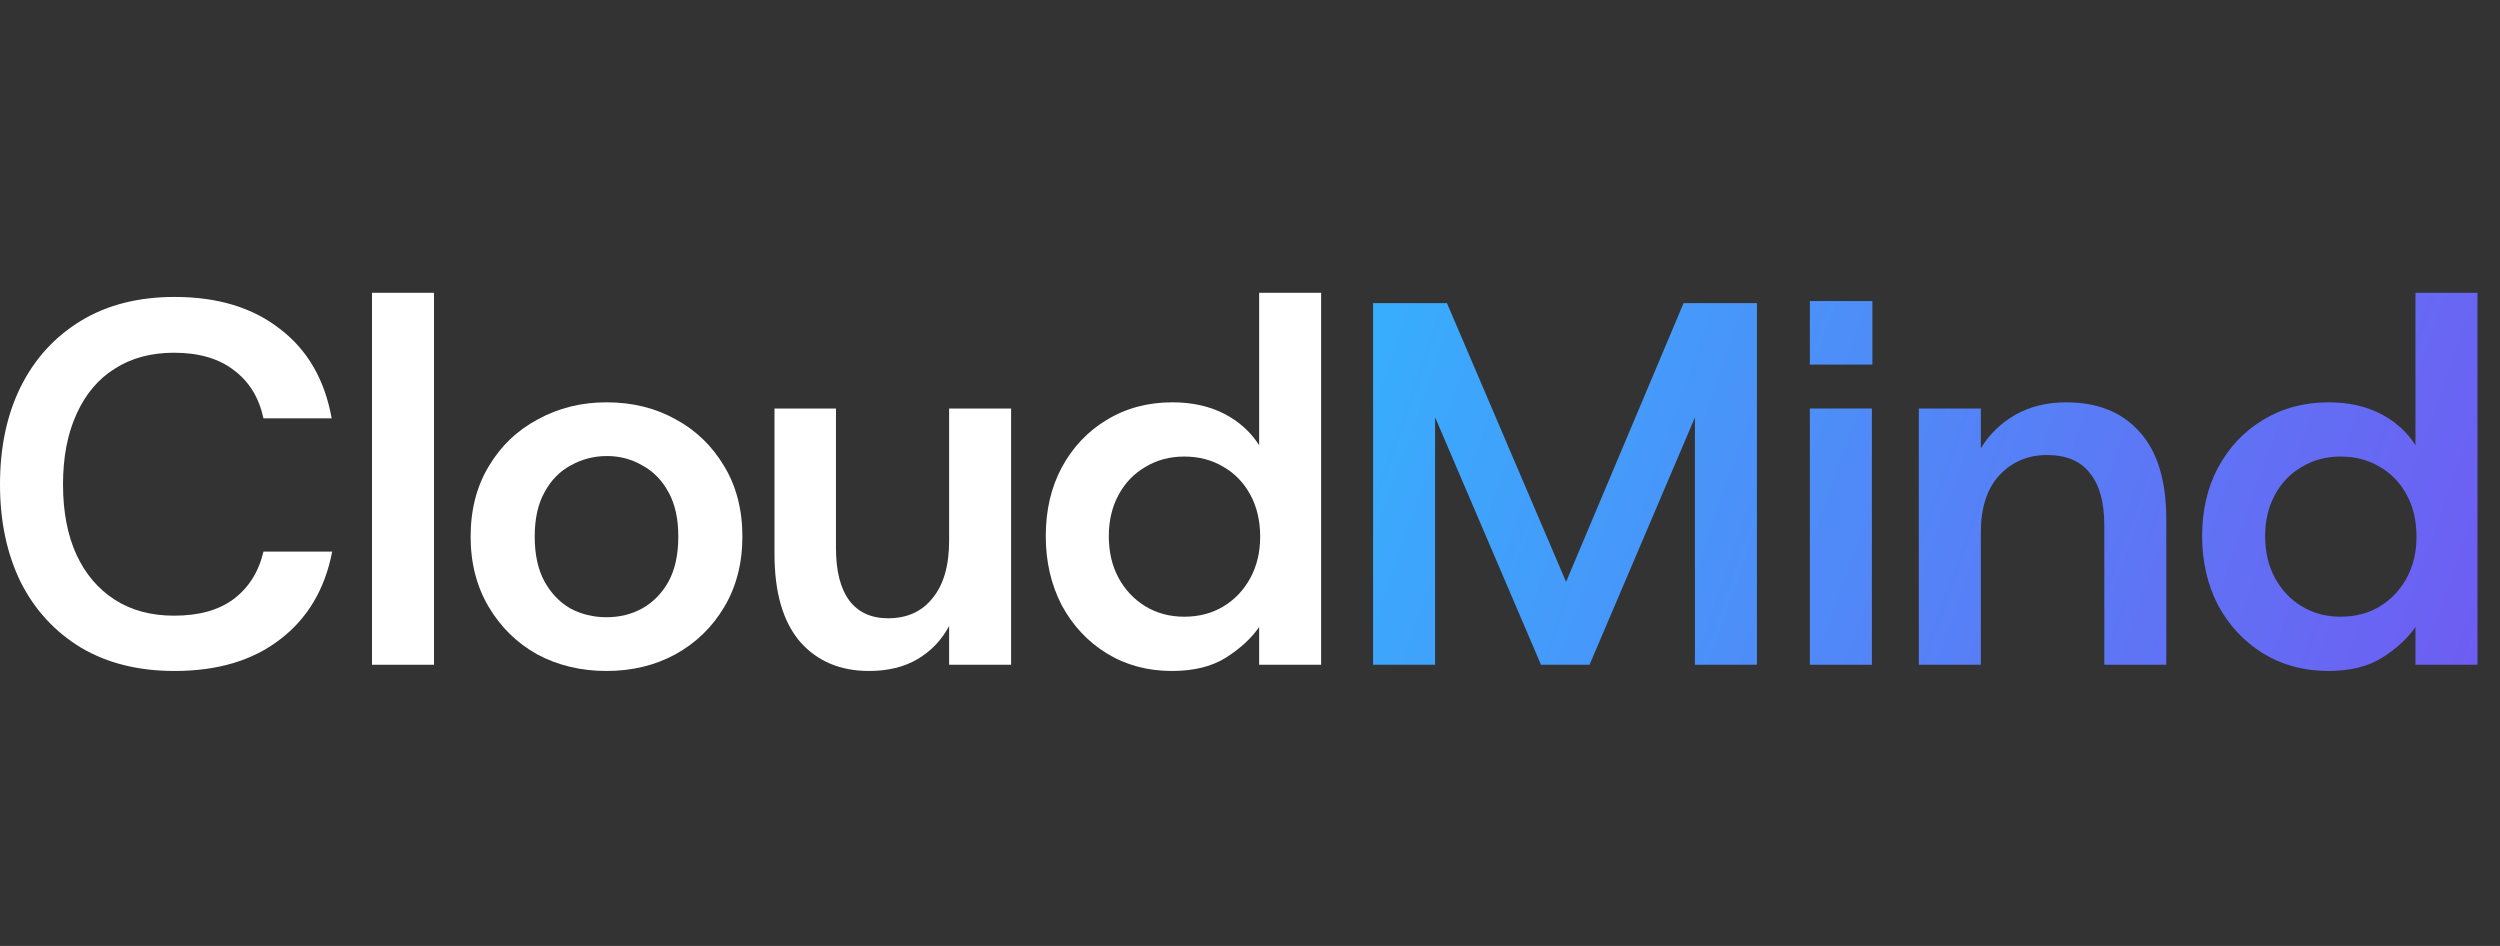
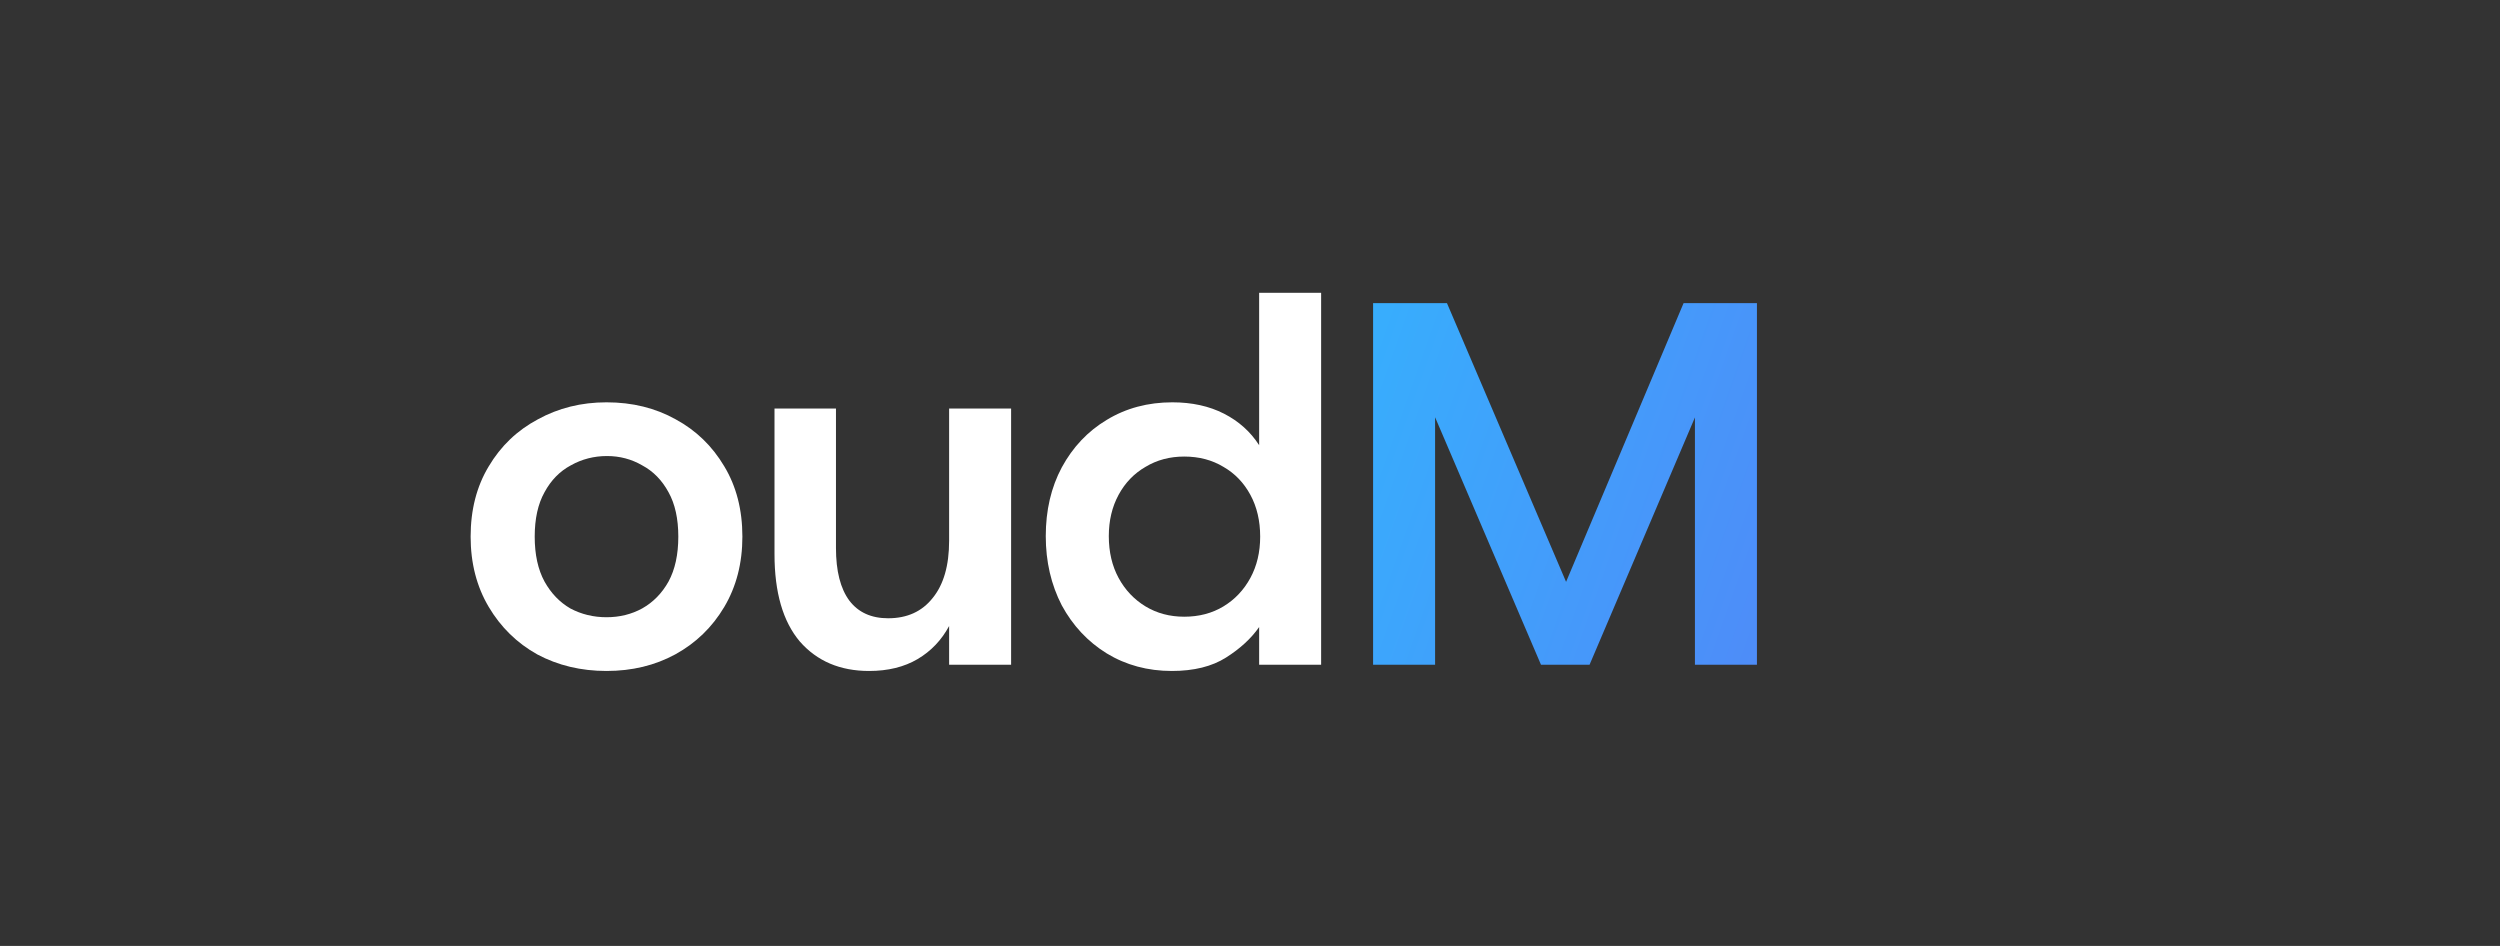
<svg xmlns="http://www.w3.org/2000/svg" width="111" height="42" viewBox="0 0 111 42" fill="none">
  <rect x="0" y="0" width="111" height="42" fill="#333333" stroke="none" />
-   <path d="M103.371 29.791C102.3 29.791 101.337 29.531 100.481 29.011C99.64 28.491 98.974 27.78 98.485 26.878C98.011 25.96 97.774 24.935 97.774 23.804C97.774 22.657 98.011 21.64 98.485 20.753C98.974 19.851 99.64 19.147 100.481 18.643C101.337 18.123 102.308 17.863 103.394 17.863C104.265 17.863 105.03 18.031 105.688 18.367C106.345 18.704 106.865 19.17 107.247 19.767V13H110V29.515H107.247V27.841C106.896 28.346 106.406 28.797 105.779 29.194C105.152 29.592 104.349 29.791 103.371 29.791ZM103.921 27.382C104.579 27.382 105.16 27.229 105.665 26.923C106.169 26.617 106.567 26.197 106.857 25.662C107.148 25.127 107.293 24.515 107.293 23.827C107.293 23.123 107.148 22.504 106.857 21.969C106.567 21.433 106.169 21.021 105.665 20.73C105.16 20.424 104.579 20.271 103.921 20.271C103.279 20.271 102.706 20.424 102.201 20.73C101.696 21.021 101.299 21.433 101.008 21.969C100.718 22.504 100.572 23.116 100.572 23.804C100.572 24.507 100.718 25.127 101.008 25.662C101.299 26.197 101.696 26.617 102.201 26.923C102.706 27.229 103.279 27.382 103.921 27.382Z" fill="url(#paint0_linear_37_2)" />
-   <path d="M85.196 29.515V18.138H87.949V19.904C88.331 19.277 88.843 18.78 89.486 18.413C90.143 18.046 90.893 17.863 91.734 17.863C93.141 17.863 94.234 18.306 95.014 19.193C95.794 20.065 96.184 21.349 96.184 23.047V29.515H93.431V23.322C93.431 22.297 93.217 21.525 92.789 21.005C92.376 20.47 91.741 20.203 90.885 20.203C90.044 20.203 89.34 20.501 88.775 21.097C88.224 21.693 87.949 22.542 87.949 23.643V29.515H85.196Z" fill="url(#paint1_linear_37_2)" />
-   <path d="M80.358 29.515V18.138H83.111V29.515H80.358ZM80.358 16.188V13.367H83.134V16.188H80.358Z" fill="url(#paint2_linear_37_2)" />
  <path d="M60.965 29.515V13.459H64.245L70.117 27.199L68.901 27.336L74.751 13.459H78.008V29.515H75.255V15.752L76.196 16.326L70.576 29.515H68.42L62.777 16.326L63.718 15.752V29.515H60.965Z" fill="url(#paint3_linear_37_2)" />
  <path d="M52.029 29.791C50.959 29.791 49.995 29.531 49.139 29.011C48.298 28.491 47.633 27.78 47.143 26.878C46.669 25.96 46.432 24.935 46.432 23.804C46.432 22.657 46.669 21.64 47.143 20.753C47.633 19.851 48.298 19.147 49.139 18.643C49.995 18.123 50.966 17.863 52.052 17.863C52.924 17.863 53.688 18.031 54.346 18.367C55.003 18.704 55.523 19.17 55.906 19.767V13H58.658V29.515H55.906V27.841C55.554 28.346 55.065 28.797 54.438 29.194C53.811 29.592 53.008 29.791 52.029 29.791ZM52.58 27.382C53.237 27.382 53.818 27.229 54.323 26.923C54.828 26.617 55.225 26.197 55.516 25.662C55.806 25.127 55.952 24.515 55.952 23.827C55.952 23.123 55.806 22.504 55.516 21.969C55.225 21.433 54.828 21.021 54.323 20.73C53.818 20.424 53.237 20.271 52.58 20.271C51.937 20.271 51.364 20.424 50.859 20.73C50.355 21.021 49.957 21.433 49.666 21.969C49.376 22.504 49.231 23.116 49.231 23.804C49.231 24.507 49.376 25.127 49.666 25.662C49.957 26.197 50.355 26.617 50.859 26.923C51.364 27.229 51.937 27.382 52.58 27.382Z" fill="#fff" />
  <path d="M38.586 29.791C37.301 29.791 36.276 29.355 35.512 28.483C34.763 27.596 34.388 26.304 34.388 24.607V18.138H37.117V24.331C37.117 25.356 37.316 26.136 37.714 26.671C38.111 27.191 38.685 27.451 39.434 27.451C40.275 27.451 40.933 27.153 41.407 26.556C41.896 25.96 42.141 25.111 42.141 24.01V18.138H44.893V29.515H42.141V27.795C41.804 28.422 41.338 28.911 40.742 29.263C40.145 29.615 39.426 29.791 38.586 29.791Z" fill="#fff" />
  <path d="M26.929 29.791C25.797 29.791 24.773 29.546 23.855 29.056C22.953 28.552 22.234 27.849 21.699 26.946C21.164 26.044 20.896 25.004 20.896 23.827C20.896 22.634 21.164 21.594 21.699 20.707C22.234 19.805 22.961 19.109 23.878 18.62C24.796 18.115 25.813 17.863 26.929 17.863C28.076 17.863 29.101 18.115 30.003 18.62C30.905 19.109 31.624 19.805 32.159 20.707C32.694 21.594 32.962 22.634 32.962 23.827C32.962 25.004 32.694 26.044 32.159 26.946C31.624 27.849 30.897 28.552 29.98 29.056C29.078 29.546 28.061 29.791 26.929 29.791ZM26.929 27.405C27.51 27.405 28.038 27.275 28.512 27.015C29.001 26.74 29.391 26.342 29.682 25.822C29.972 25.287 30.117 24.622 30.117 23.827C30.117 23.032 29.972 22.374 29.682 21.854C29.391 21.319 29.001 20.921 28.512 20.661C28.038 20.386 27.518 20.248 26.952 20.248C26.371 20.248 25.836 20.386 25.346 20.661C24.857 20.921 24.467 21.319 24.177 21.854C23.886 22.374 23.741 23.032 23.741 23.827C23.741 24.622 23.886 25.287 24.177 25.822C24.467 26.342 24.849 26.74 25.323 27.015C25.813 27.275 26.348 27.405 26.929 27.405Z" fill="#fff" />
-   <path d="M16.517 29.515V13H19.27V29.515H16.517Z" fill="#fff" />
-   <path d="M7.753 29.791C6.147 29.791 4.763 29.447 3.601 28.759C2.439 28.055 1.544 27.084 0.918 25.845C0.306 24.591 0 23.146 0 21.51C0 19.859 0.306 18.413 0.918 17.175C1.544 15.921 2.439 14.942 3.601 14.239C4.763 13.535 6.147 13.184 7.753 13.184C9.665 13.184 11.224 13.658 12.432 14.606C13.656 15.539 14.42 16.861 14.726 18.574H11.698C11.5 17.657 11.064 16.945 10.391 16.441C9.718 15.921 8.831 15.661 7.73 15.661C6.706 15.661 5.826 15.898 5.092 16.372C4.358 16.831 3.792 17.504 3.395 18.39C2.997 19.262 2.798 20.302 2.798 21.51C2.798 22.718 2.997 23.758 3.395 24.63C3.792 25.486 4.358 26.151 5.092 26.625C5.826 27.099 6.706 27.336 7.73 27.336C8.831 27.336 9.71 27.092 10.368 26.602C11.041 26.098 11.484 25.394 11.698 24.492H14.749C14.428 26.159 13.656 27.459 12.432 28.392C11.224 29.324 9.665 29.791 7.753 29.791Z" fill="#fff" />
  <defs>
    <linearGradient id="paint0_linear_37_2" x1="52.142" y1="9.82" x2="129.984" y2="37.275" gradientUnits="userSpaceOnUse">
      <stop stop-color="#2DBDFF" />
      <stop offset="1" stop-color="#853BED" />
    </linearGradient>
    <linearGradient id="paint1_linear_37_2" x1="52.142" y1="9.82" x2="129.984" y2="37.275" gradientUnits="userSpaceOnUse">
      <stop stop-color="#2DBDFF" />
      <stop offset="1" stop-color="#853BED" />
    </linearGradient>
    <linearGradient id="paint2_linear_37_2" x1="52.142" y1="9.82" x2="129.985" y2="37.275" gradientUnits="userSpaceOnUse">
      <stop stop-color="#2DBDFF" />
      <stop offset="1" stop-color="#853BED" />
    </linearGradient>
    <linearGradient id="paint3_linear_37_2" x1="52.142" y1="9.82" x2="129.984" y2="37.275" gradientUnits="userSpaceOnUse">
      <stop stop-color="#2DBDFF" />
      <stop offset="1" stop-color="#853BED" />
    </linearGradient>
  </defs>
</svg>